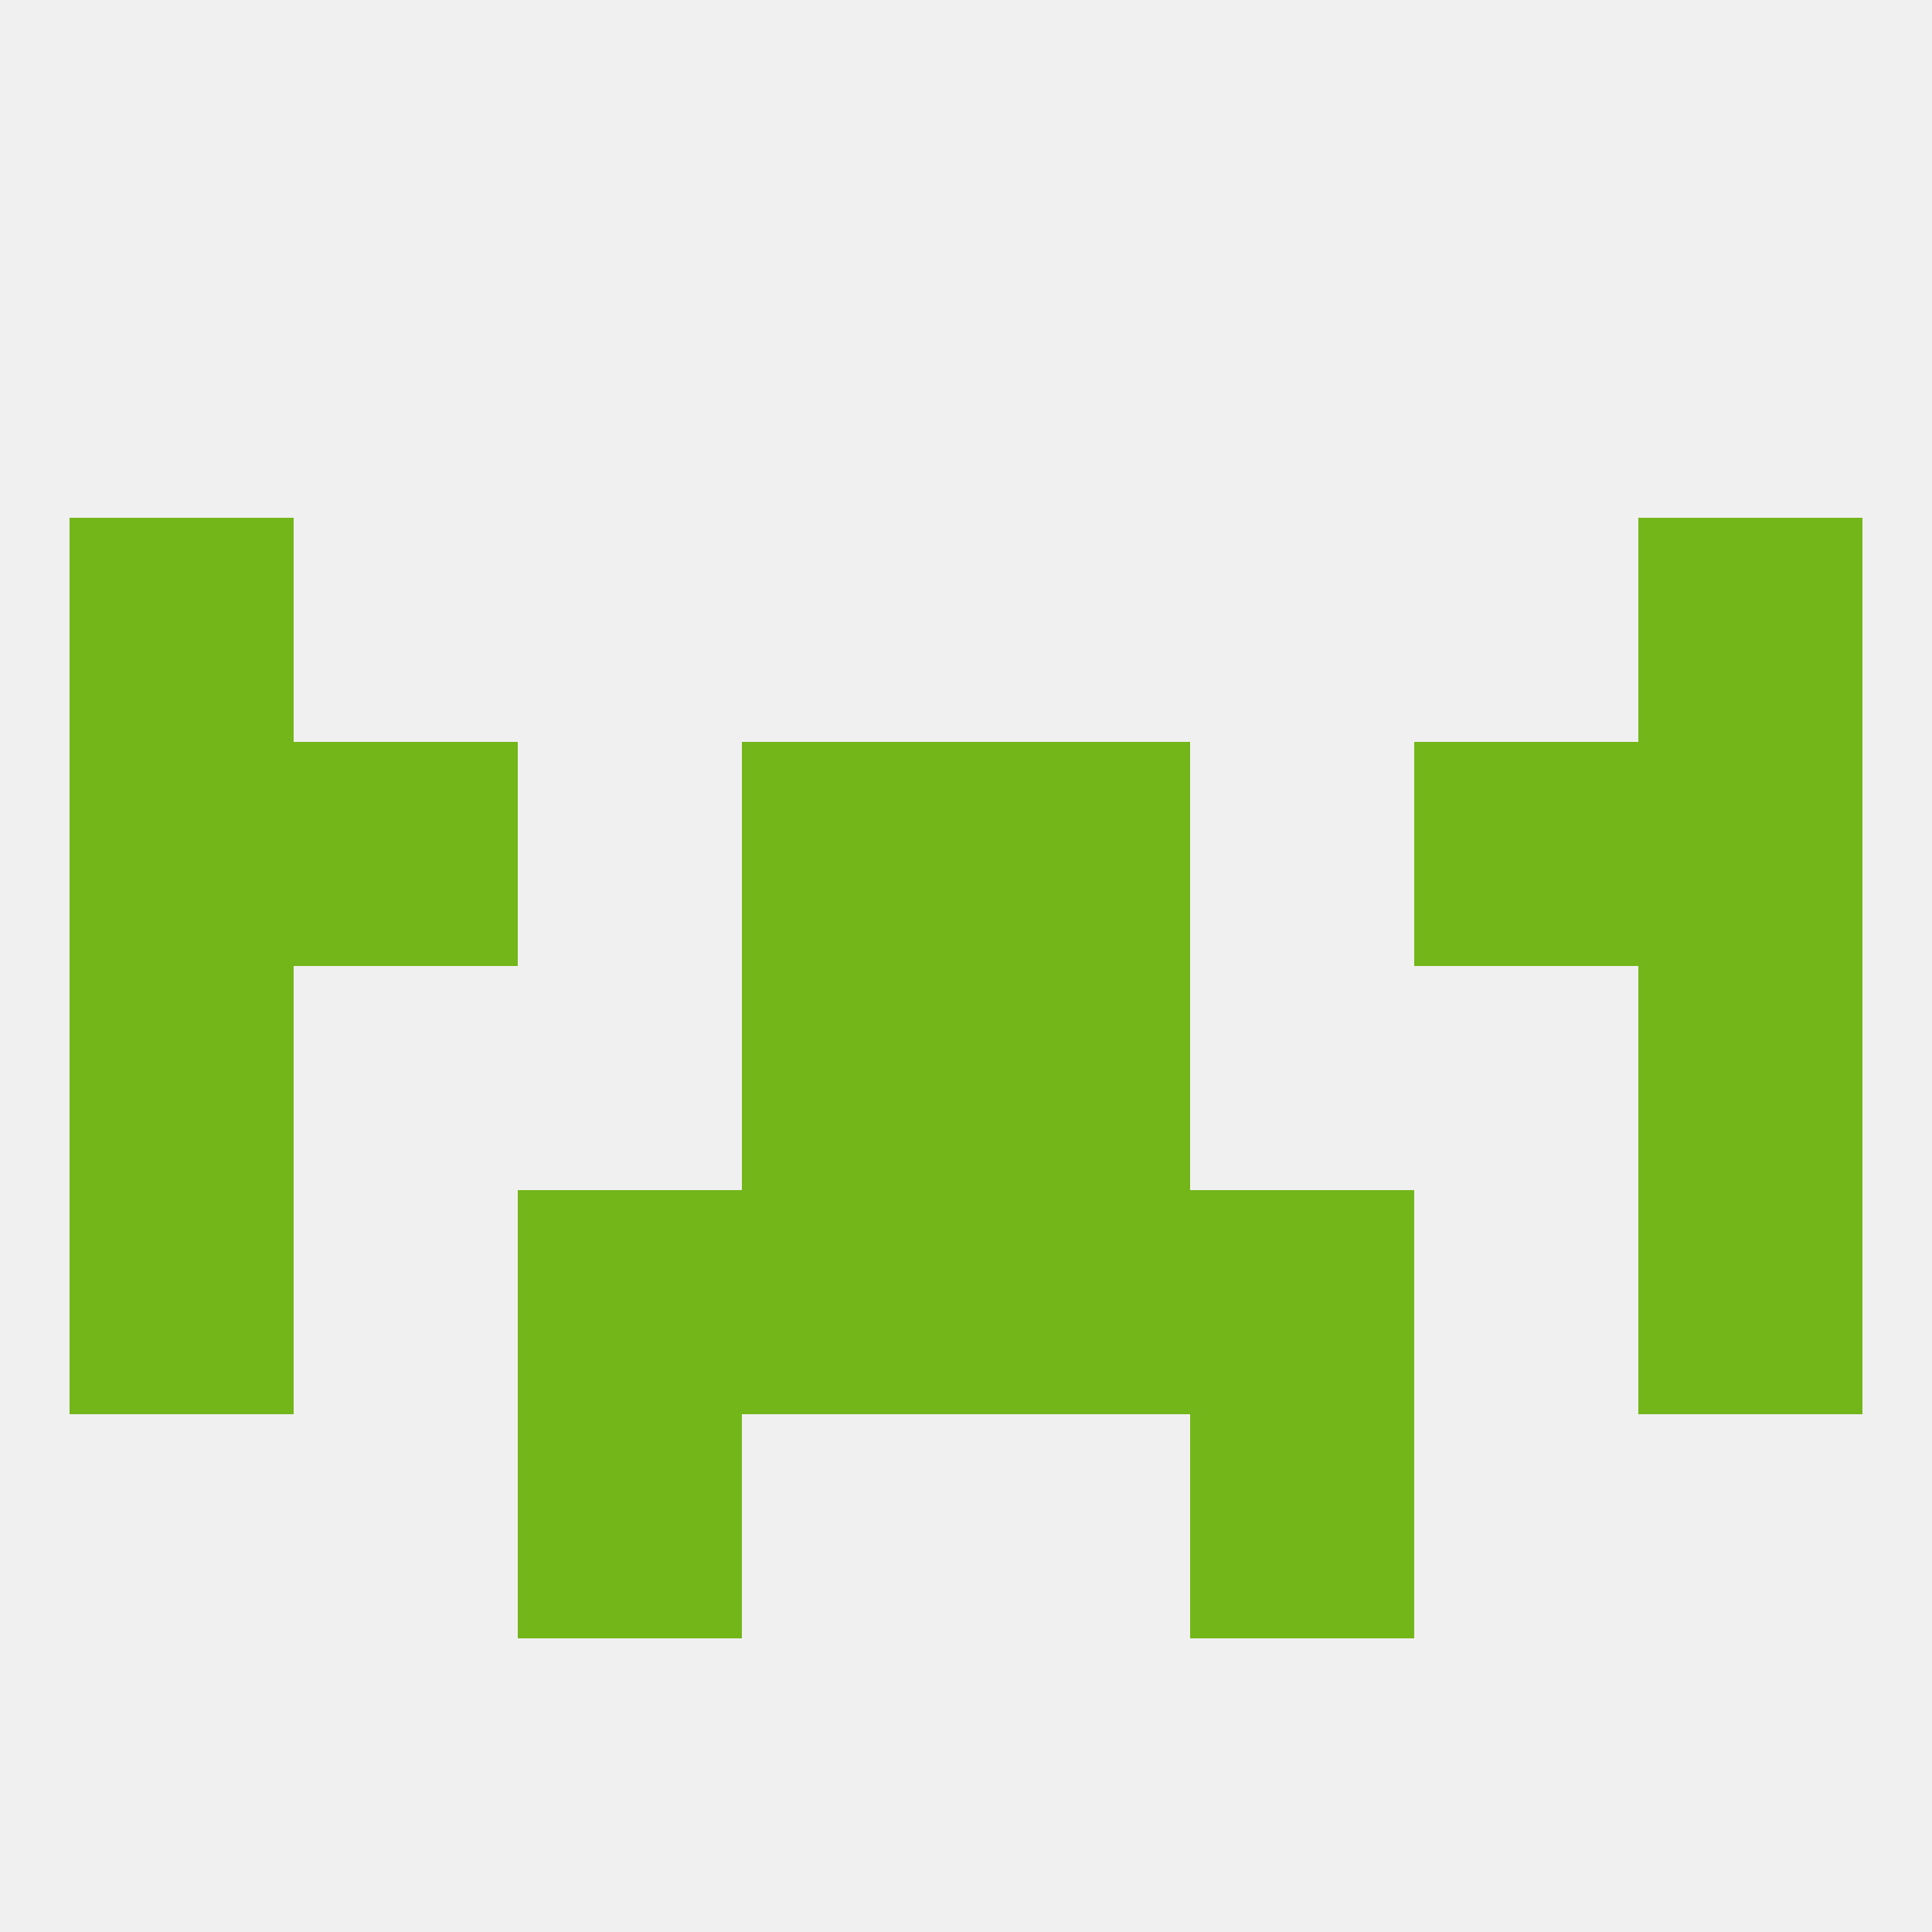
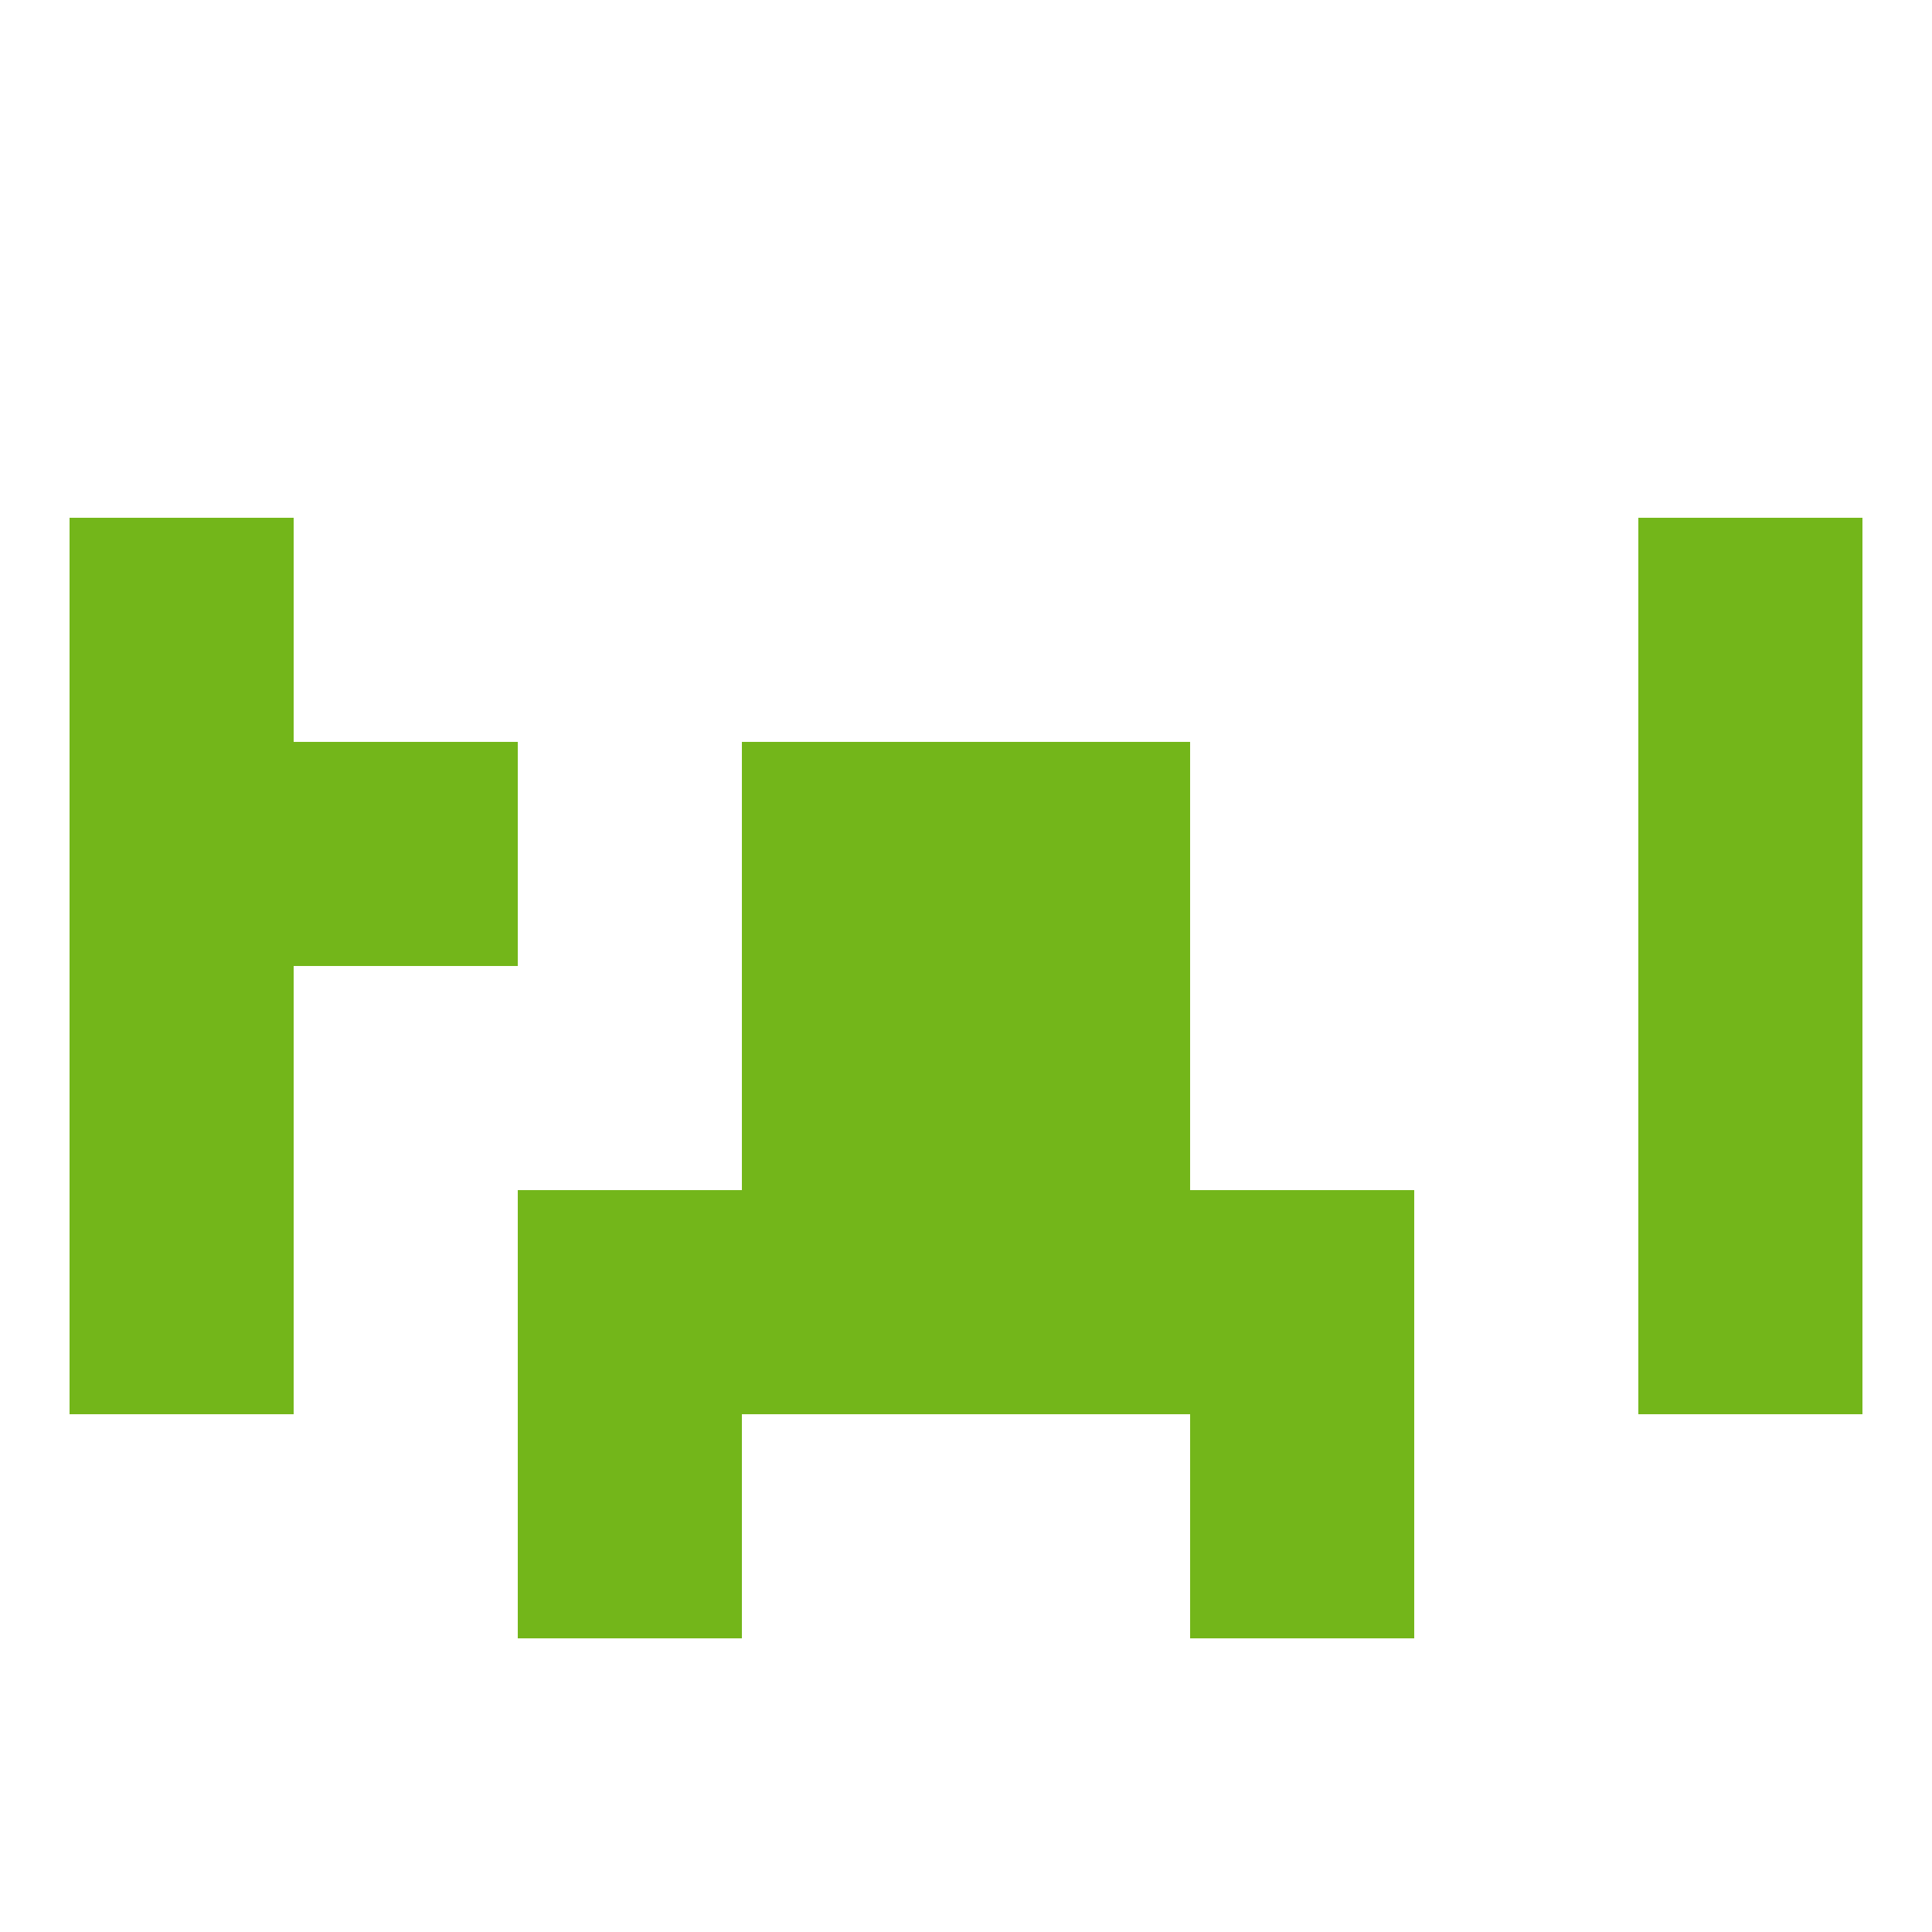
<svg xmlns="http://www.w3.org/2000/svg" version="1.1" baseprofile="full" width="250" height="250" viewBox="0 0 250 250">
-   <rect width="100%" height="100%" fill="rgba(240,240,240,255)" />
  <rect x="9" y="125" width="29" height="29" fill="rgba(115,182,26,255)" />
  <rect x="212" y="125" width="29" height="29" fill="rgba(115,182,26,255)" />
  <rect x="96" y="125" width="29" height="29" fill="rgba(115,182,26,255)" />
  <rect x="125" y="125" width="29" height="29" fill="rgba(115,182,26,255)" />
  <rect x="96" y="154" width="29" height="29" fill="rgba(115,182,26,255)" />
  <rect x="125" y="154" width="29" height="29" fill="rgba(115,182,26,255)" />
  <rect x="67" y="154" width="29" height="29" fill="rgba(115,182,26,255)" />
  <rect x="154" y="154" width="29" height="29" fill="rgba(115,182,26,255)" />
  <rect x="9" y="154" width="29" height="29" fill="rgba(115,182,26,255)" />
  <rect x="212" y="154" width="29" height="29" fill="rgba(115,182,26,255)" />
  <rect x="38" y="96" width="29" height="29" fill="rgba(115,182,26,255)" />
-   <rect x="183" y="96" width="29" height="29" fill="rgba(115,182,26,255)" />
  <rect x="9" y="96" width="29" height="29" fill="rgba(115,182,26,255)" />
  <rect x="212" y="96" width="29" height="29" fill="rgba(115,182,26,255)" />
  <rect x="96" y="96" width="29" height="29" fill="rgba(115,182,26,255)" />
  <rect x="125" y="96" width="29" height="29" fill="rgba(115,182,26,255)" />
  <rect x="9" y="67" width="29" height="29" fill="rgba(115,182,26,255)" />
  <rect x="212" y="67" width="29" height="29" fill="rgba(115,182,26,255)" />
  <rect x="67" y="183" width="29" height="29" fill="rgba(115,182,26,255)" />
  <rect x="154" y="183" width="29" height="29" fill="rgba(115,182,26,255)" />
</svg>